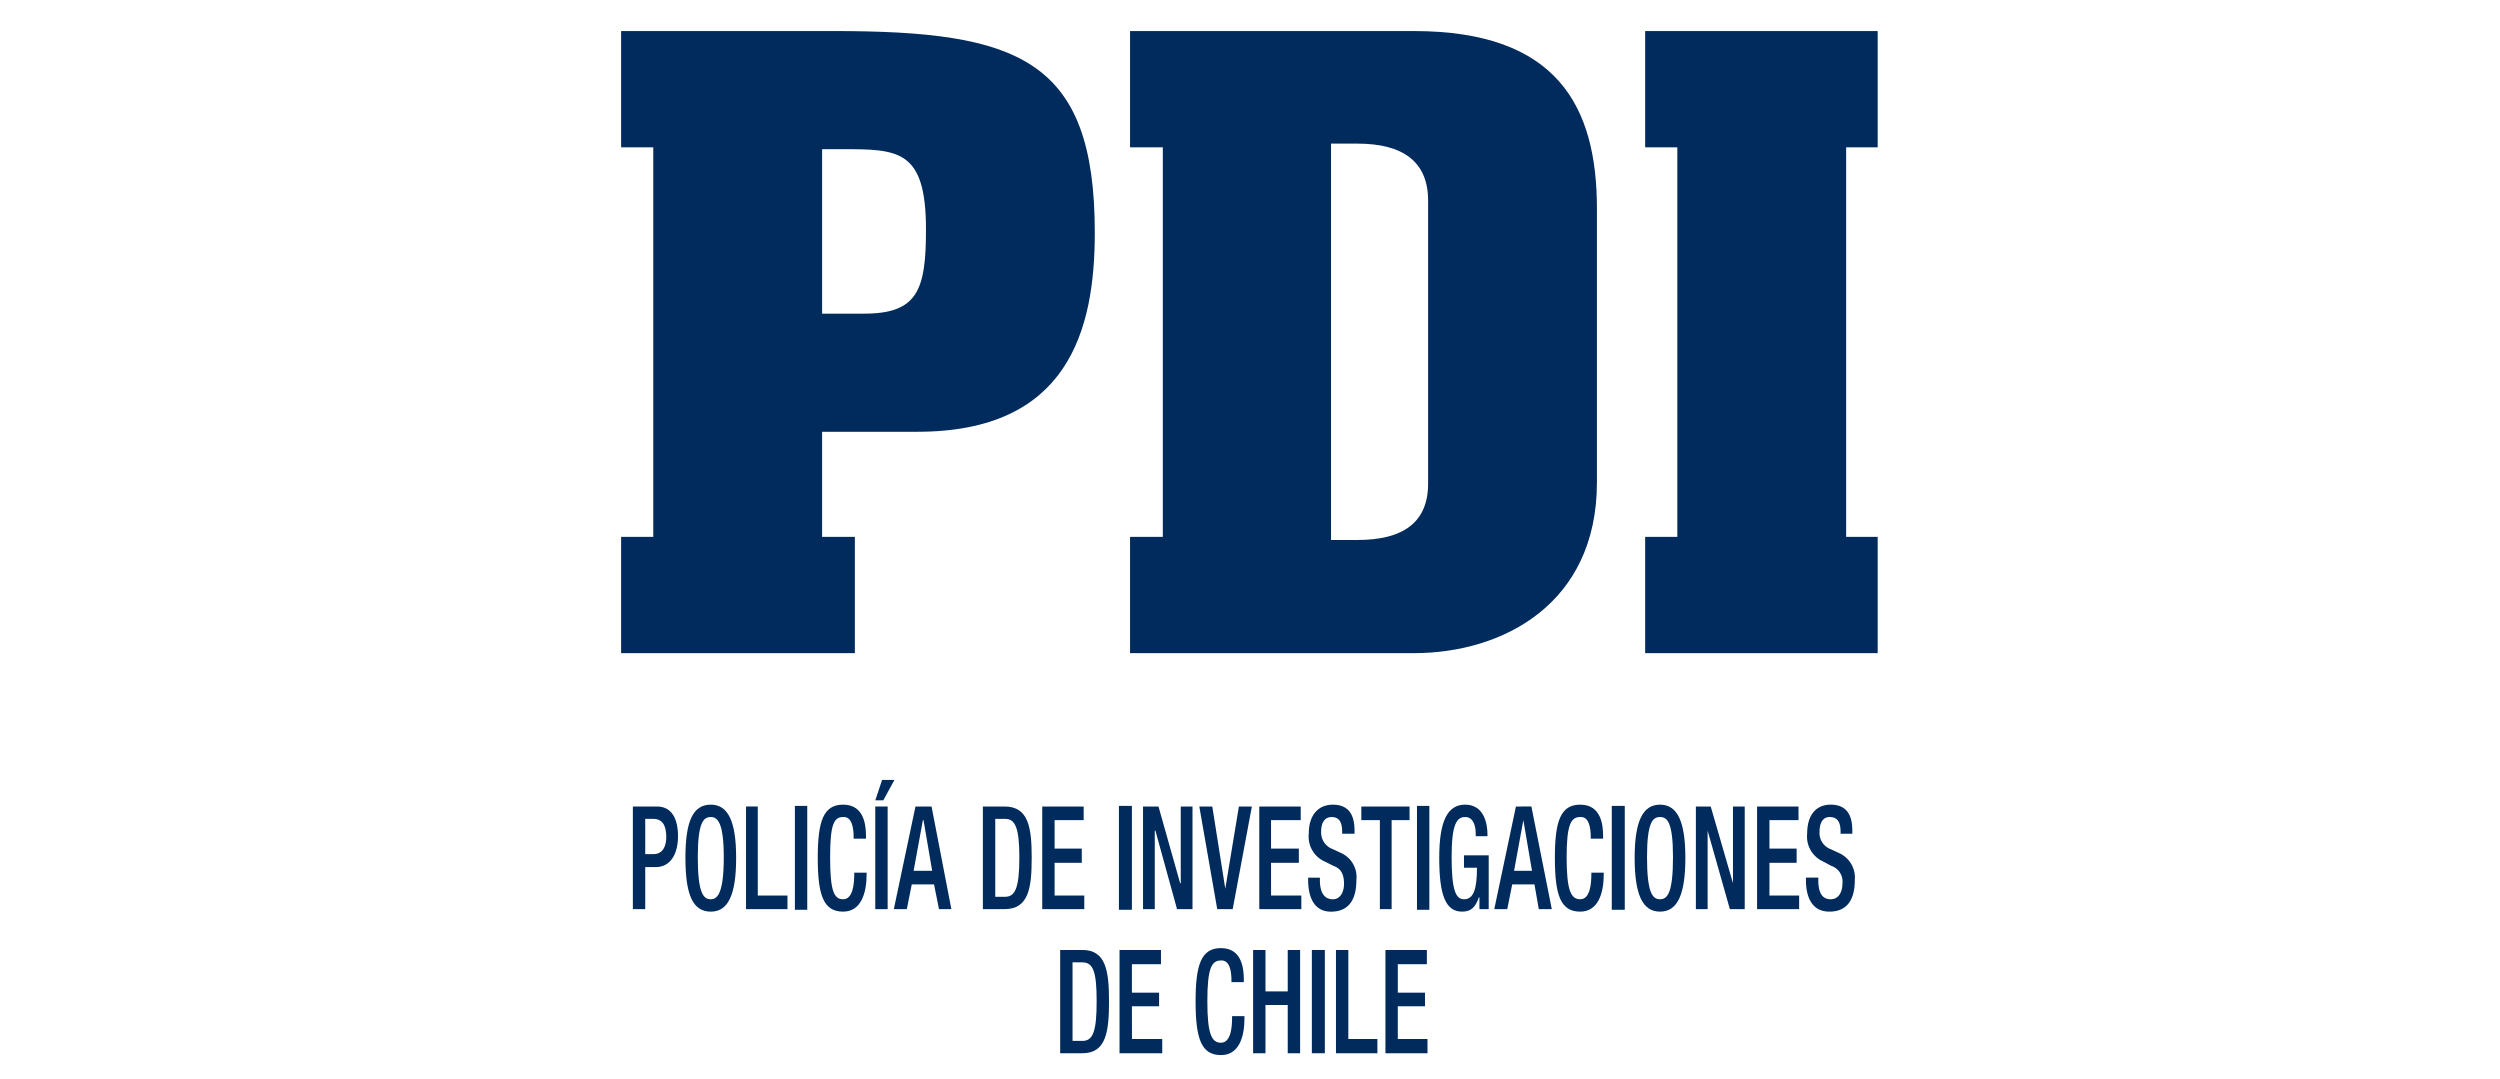
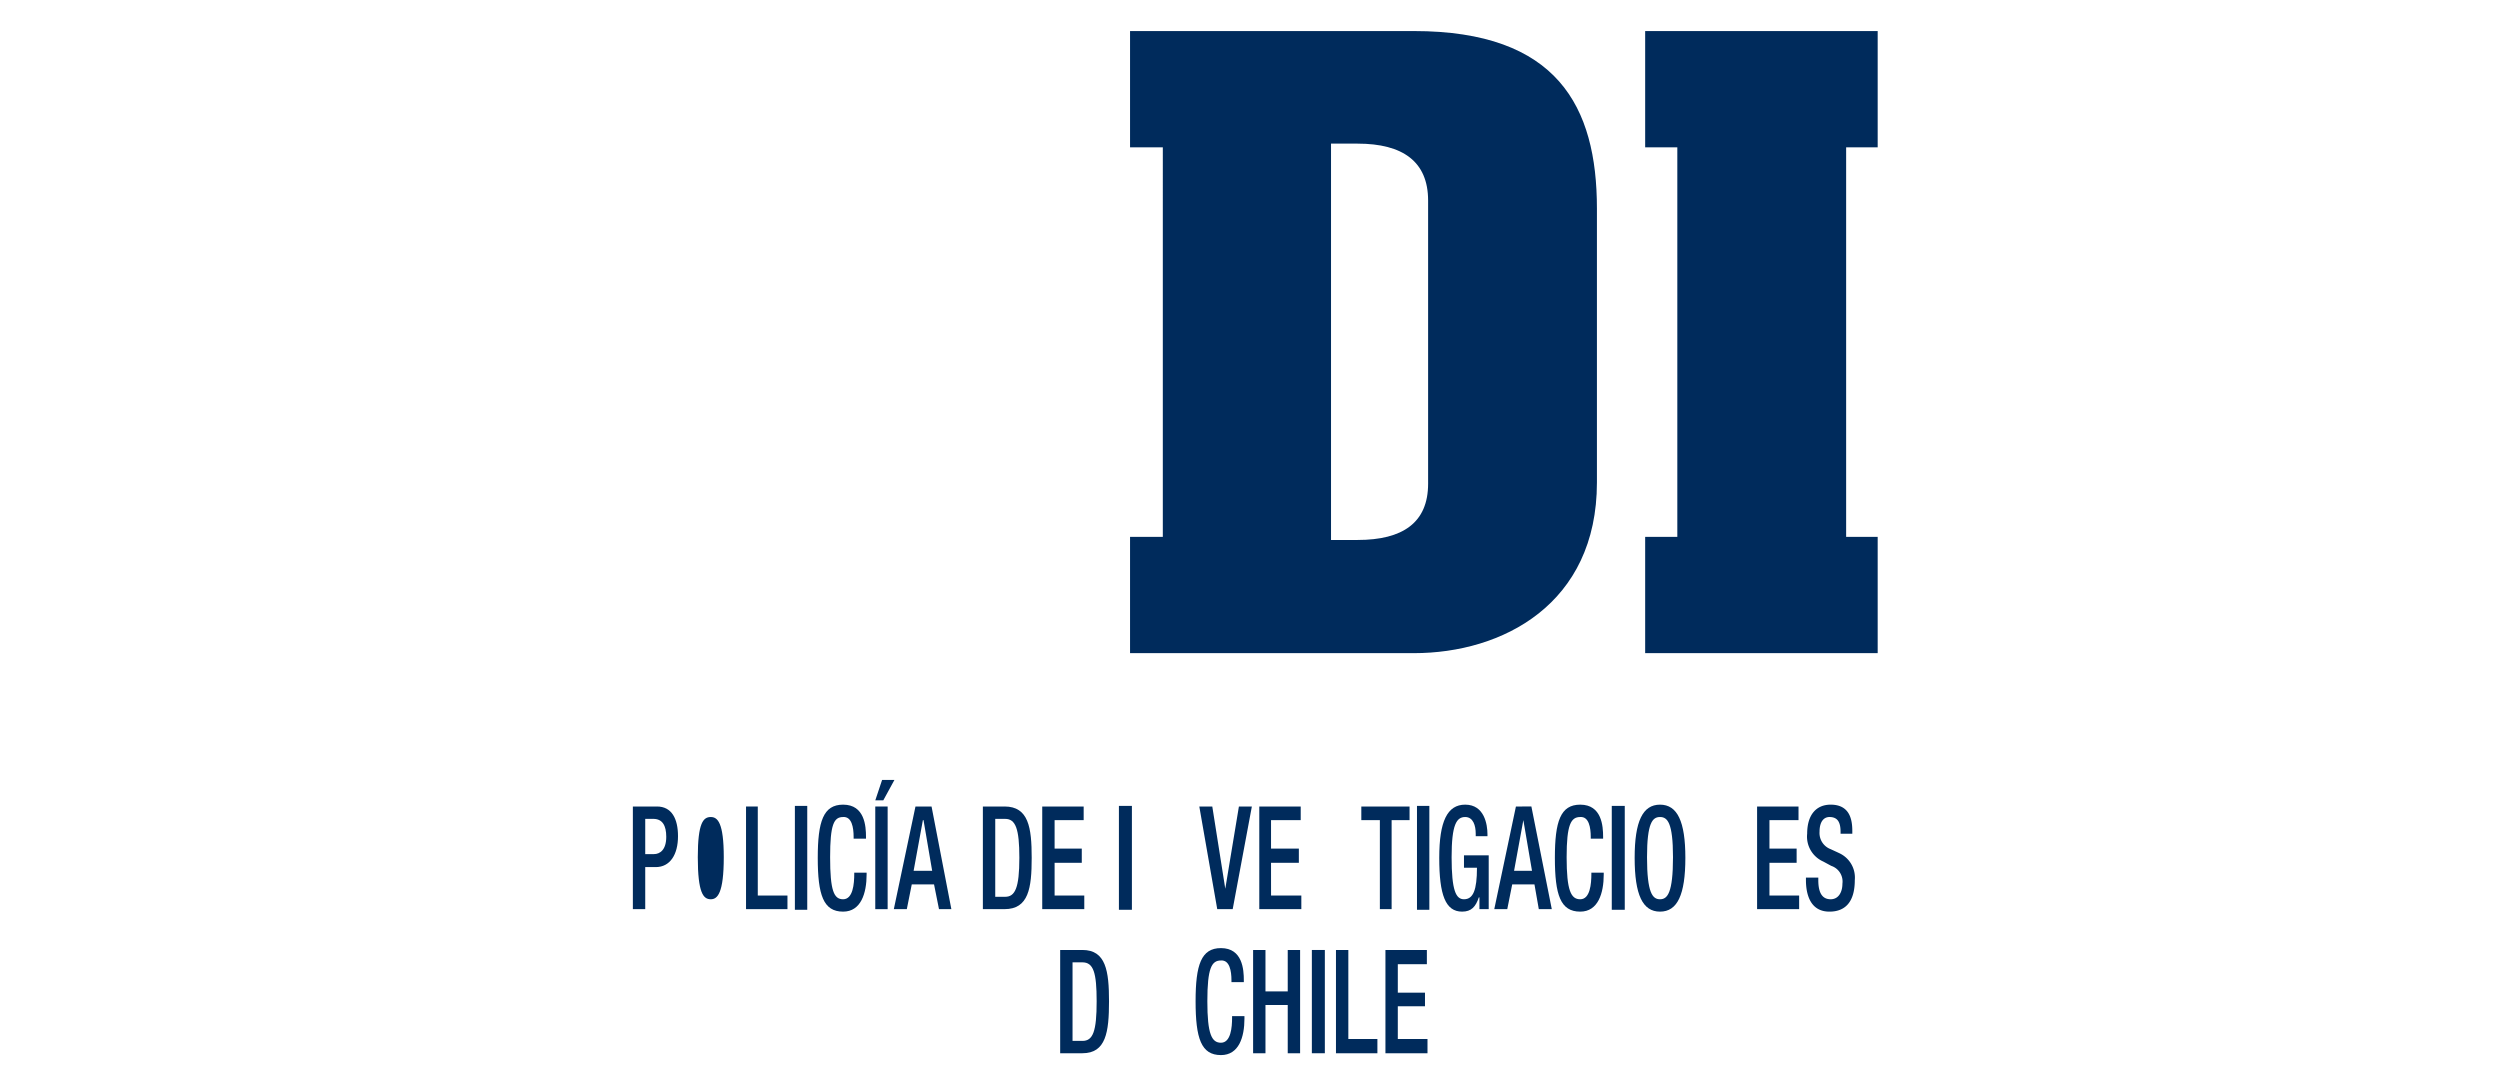
<svg xmlns="http://www.w3.org/2000/svg" width="322" height="139" viewBox="0 0 322 139">
  <defs>
    <clipPath id="clip-path">
      <rect id="Rectángulo_5583" data-name="Rectángulo 5583" width="161.844" height="131.897" fill="none" />
    </clipPath>
    <clipPath id="clip-logo_expanded">
      <rect width="322" height="139" />
    </clipPath>
  </defs>
  <g id="logo_expanded" clip-path="url(#clip-logo_expanded)">
    <g id="Grupo_13247" data-name="Grupo 13247" transform="translate(80 4)">
      <g id="Grupo_13246" data-name="Grupo 13246" clip-path="url(#clip-path)">
        <path id="Trazado_7927" data-name="Trazado 7927" d="M5.386,150.48H2.28V163.7H3.873v-5.416H5.227c1.832,0,2.867-1.593,2.867-3.982,0-2.23-.8-3.823-2.708-3.823m-.4,6.133H3.873v-4.54H4.908c1.195,0,1.673.876,1.673,2.31,0,1.673-.8,2.23-1.593,2.23" transform="translate(-0.767 -50.602)" fill="#002b5c" />
-         <path id="Trazado_7928" data-name="Trazado 7928" d="M15.746,150.12c-2.31,0-3.266,2.15-3.266,6.85,0,4.779.956,6.929,3.266,6.929,2.23,0,3.266-2.15,3.266-6.929,0-4.7-1.035-6.85-3.266-6.85m0,12.186c-.956,0-1.673-.8-1.673-5.416,0-4.46.717-5.177,1.673-5.177.876,0,1.673.717,1.673,5.177,0,4.62-.8,5.416-1.673,5.416" transform="translate(-4.197 -50.481)" fill="#002b5c" />
+         <path id="Trazado_7928" data-name="Trazado 7928" d="M15.746,150.12m0,12.186c-.956,0-1.673-.8-1.673-5.416,0-4.46.717-5.177,1.673-5.177.876,0,1.673.717,1.673,5.177,0,4.62-.8,5.416-1.673,5.416" transform="translate(-4.197 -50.481)" fill="#002b5c" />
        <path id="Trazado_7929" data-name="Trazado 7929" d="M25.753,150.48H24.24V163.7h5.336v-1.752H25.753Z" transform="translate(-8.151 -50.602)" fill="#002b5c" />
        <rect id="Rectángulo_5577" data-name="Rectángulo 5577" width="1.593" height="13.381" transform="translate(22.381 99.799)" fill="#002b5c" />
        <path id="Trazado_7930" data-name="Trazado 7930" d="M42.859,159.041c0,1.274-.159,3.266-1.434,3.266-1.195,0-1.673-1.115-1.673-5.416,0-4.221.478-5.177,1.673-5.177,1.115-.08,1.354,1.354,1.354,2.549v.239h1.593v-.239c0-1.354-.159-4.142-2.947-4.142-2.549,0-3.266,2.15-3.266,6.85,0,4.779.717,6.929,3.266,6.929,2.31,0,3.027-2.389,3.027-4.779v-.239H42.859Z" transform="translate(-12.832 -50.481)" fill="#002b5c" />
        <rect id="Rectángulo_5578" data-name="Rectángulo 5578" width="1.593" height="13.222" transform="translate(32.735 99.878)" fill="#002b5c" />
        <path id="Trazado_7931" data-name="Trazado 7931" d="M50.355,147.948l1.434-2.628H50.2l-.876,2.628Z" transform="translate(-16.585 -48.867)" fill="#002b5c" />
        <path id="Trazado_7932" data-name="Trazado 7932" d="M55.708,150.48,52.92,163.7h1.673l.637-3.186H58.1l.637,3.186h1.593L57.779,150.48Zm-.239,8.283,1.195-6.531h.08l1.115,6.531Z" transform="translate(-17.795 -50.602)" fill="#002b5c" />
        <path id="Trazado_7933" data-name="Trazado 7933" d="M72.988,150.48H70.2V163.7h2.788c3.106,0,3.5-2.708,3.5-6.611s-.4-6.611-3.5-6.611m.08,11.629H71.793V152.073h1.274c1.354,0,1.832,1.274,1.832,5.018,0,3.9-.558,5.018-1.832,5.018" transform="translate(-23.606 -50.602)" fill="#002b5c" />
        <path id="Trazado_7934" data-name="Trazado 7934" d="M87.136,161.949H83.313v-4.221h3.5V155.9h-3.5v-3.664h3.743V150.48H81.72V163.7h5.416Z" transform="translate(-27.48 -50.602)" fill="#002b5c" />
        <rect id="Rectángulo_5579" data-name="Rectángulo 5579" width="1.673" height="13.381" transform="translate(64.116 99.799)" fill="#002b5c" />
-         <path id="Trazado_7935" data-name="Trazado 7935" d="M106.138,160.356h-.08l-2.788-9.876H101.28V163.7h1.513V153.586h.08l2.788,10.115h1.991V150.48h-1.513Z" transform="translate(-34.057 -50.602)" fill="#002b5c" />
        <path id="Trazado_7936" data-name="Trazado 7936" d="M115.545,161.073l-1.673-10.593H112.2l2.31,13.222H116.5l2.469-13.222H117.3Z" transform="translate(-37.729 -50.602)" fill="#002b5c" />
        <path id="Trazado_7937" data-name="Trazado 7937" d="M125.353,157.728h3.584V155.9h-3.584v-3.664h3.823V150.48H123.84V163.7h5.416v-1.752h-3.9Z" transform="translate(-41.644 -50.602)" fill="#002b5c" />
-         <path id="Trazado_7938" data-name="Trazado 7938" d="M139.533,159.837a3.407,3.407,0,0,0-1.991-3.5l-1.035-.478a2.287,2.287,0,0,1-1.513-2.23c0-1.434.637-1.912,1.354-1.912.956,0,1.354.637,1.354,1.912v.239h1.593v-.319c0-1.354-.239-3.425-2.788-3.425-1.832,0-3.106,1.274-3.106,3.743a3.507,3.507,0,0,0,2.071,3.584l1.115.558c.876.319,1.354.956,1.354,2.31,0,1.035-.478,1.991-1.434,1.991-1.115,0-1.673-.876-1.673-2.469v-.319H133.32v.319c0,1.832.558,4.062,2.947,4.062,1.991,0,3.266-1.195,3.266-4.062" transform="translate(-44.831 -50.481)" fill="#002b5c" />
        <path id="Trazado_7939" data-name="Trazado 7939" d="M147.543,163.7V152.232h2.31V150.48H143.64v1.752h2.389V163.7Z" transform="translate(-48.302 -50.602)" fill="#002b5c" />
        <rect id="Rectángulo_5580" data-name="Rectángulo 5580" width="1.593" height="13.381" transform="translate(102.507 99.799)" fill="#002b5c" />
        <path id="Trazado_7940" data-name="Trazado 7940" d="M161.946,158.244h1.673c0,2.867-.478,4.062-1.673,4.062-1.035,0-1.593-1.115-1.593-5.416,0-4.221.637-5.177,1.752-5.177,1.035,0,1.354,1.115,1.354,2.15v.319h1.513v-.239c0-1.274-.4-3.823-2.867-3.823-2.31,0-3.345,2.15-3.345,6.85,0,4.779.8,6.929,2.947,6.929,1.195,0,1.752-.637,2.15-1.832h.08v1.513h1.195v-6.929h-3.186Z" transform="translate(-53.386 -50.481)" fill="#002b5c" />
        <path id="Trazado_7941" data-name="Trazado 7941" d="M172.228,150.48,169.44,163.7h1.673l.637-3.186h2.867l.558,3.186h1.673l-2.628-13.222Zm-.239,8.283,1.195-6.531,1.115,6.531Z" transform="translate(-56.977 -50.602)" fill="#002b5c" />
        <path id="Trazado_7942" data-name="Trazado 7942" d="M185.9,159.041c0,1.274-.159,3.266-1.434,3.266-1.195,0-1.752-1.115-1.752-5.416,0-4.221.558-5.177,1.752-5.177,1.115-.08,1.354,1.354,1.354,2.549v.239h1.593v-.239c0-1.354-.159-4.142-2.947-4.142-2.549,0-3.266,2.15-3.266,6.85,0,4.779.717,6.929,3.266,6.929,2.31,0,3.027-2.389,3.027-4.779v-.239H185.9Z" transform="translate(-60.932 -50.481)" fill="#002b5c" />
        <rect id="Rectángulo_5581" data-name="Rectángulo 5581" width="1.673" height="13.381" transform="translate(127.596 99.799)" fill="#002b5c" />
        <path id="Trazado_7943" data-name="Trazado 7943" d="M199.946,150.12c-2.23,0-3.266,2.15-3.266,6.85,0,4.779,1.035,6.929,3.266,6.929s3.266-2.15,3.266-6.929c0-4.7-1.035-6.85-3.266-6.85m0,12.186c-.956,0-1.673-.8-1.673-5.416,0-4.46.717-5.177,1.673-5.177s1.673.717,1.673,5.177c0,4.62-.717,5.416-1.673,5.416" transform="translate(-66.137 -50.481)" fill="#002b5c" />
-         <path id="Trazado_7944" data-name="Trazado 7944" d="M213.339,160.356l-2.867-9.876H208.56V163.7h1.513V153.586l2.867,10.115h1.912V150.48h-1.513Z" transform="translate(-70.132 -50.602)" fill="#002b5c" />
        <path id="Trazado_7945" data-name="Trazado 7945" d="M222.033,157.728h3.5V155.9h-3.5v-3.664h3.743V150.48H220.44V163.7h5.416v-1.752h-3.823Z" transform="translate(-74.127 -50.602)" fill="#002b5c" />
        <path id="Trazado_7946" data-name="Trazado 7946" d="M234.141,156.333l-1.035-.478a2.217,2.217,0,0,1-1.434-2.23c0-1.434.637-1.912,1.274-1.912,1.035,0,1.434.637,1.434,1.912v.239h1.513v-.319c0-1.354-.239-3.425-2.788-3.425-1.832,0-3.027,1.274-3.027,3.743a3.507,3.507,0,0,0,2.071,3.584l1.035.558a2.131,2.131,0,0,1,1.434,2.31c0,1.035-.478,1.991-1.513,1.991-1.115,0-1.593-.876-1.593-2.469v-.319H229.92v.319c0,1.832.557,4.062,3.027,4.062,1.991,0,3.266-1.195,3.266-4.062a3.464,3.464,0,0,0-2.071-3.5" transform="translate(-77.315 -50.481)" fill="#002b5c" />
        <path id="Trazado_7947" data-name="Trazado 7947" d="M88.067,178.32H85.2v13.3h2.867c3.027,0,3.425-2.708,3.425-6.69,0-3.9-.4-6.611-3.425-6.611m0,11.708H86.793V179.913h1.274c1.434,0,1.832,1.354,1.832,5.018,0,3.9-.478,5.1-1.832,5.1" transform="translate(-28.65 -59.963)" fill="#002b5c" />
-         <path id="Trazado_7948" data-name="Trazado 7948" d="M98.313,185.568h3.5v-1.752h-3.5v-3.664h3.743V178.32H96.72v13.3h5.5v-1.832h-3.9Z" transform="translate(-32.524 -59.963)" fill="#002b5c" />
        <path id="Trazado_7949" data-name="Trazado 7949" d="M116.179,186.96c0,1.195-.159,3.186-1.434,3.186-1.195,0-1.752-1.115-1.752-5.336,0-4.3.557-5.257,1.752-5.257,1.115-.08,1.354,1.354,1.354,2.549v.239h1.593V182.1c0-1.354-.159-4.142-2.947-4.142-2.549,0-3.266,2.15-3.266,6.85,0,4.779.717,6.929,3.266,6.929,2.31,0,3.027-2.31,3.027-4.7v-.319h-1.593Z" transform="translate(-37.487 -59.842)" fill="#002b5c" />
        <path id="Trazado_7950" data-name="Trazado 7950" d="M127.1,183.656h-2.867V178.32H122.64v13.3h1.593v-6.213H127.1v6.213h1.593v-13.3H127.1Z" transform="translate(-41.24 -59.963)" fill="#002b5c" />
        <rect id="Rectángulo_5582" data-name="Rectángulo 5582" width="1.673" height="13.301" transform="translate(88.967 118.357)" fill="#002b5c" />
        <path id="Trazado_7951" data-name="Trazado 7951" d="M140.313,178.32H138.72v13.3h5.336v-1.832h-3.743Z" transform="translate(-46.647 -59.963)" fill="#002b5c" />
        <path id="Trazado_7952" data-name="Trazado 7952" d="M149.913,185.568h3.5v-1.752h-3.5v-3.664h3.743V178.32H148.32v13.3h5.416v-1.832h-3.823Z" transform="translate(-49.875 -59.963)" fill="#002b5c" />
        <path id="Trazado_7953" data-name="Trazado 7953" d="M158.894,58.143V22.859C158.894,9.717,153.8,0,135.318,0H98.76V14.974h4.221V65.152H98.76V80.126h36.558c11.39,0,23.576-6.292,23.576-21.983M124.646,65.55V14.5h3.425c5.814,0,9.08,2.31,9.08,7.328V58.3c0,5.018-3.266,7.248-9.08,7.248Z" transform="translate(-33.21)" fill="#002b5c" />
-         <path id="Trazado_7954" data-name="Trazado 7954" d="M30.107,65.152H25.886V51.612H38.151c19.434,0,22.859-13.062,22.859-25.647C61.01,3.584,51.214,0,27.4,0H0V14.974H4.142V65.152H0V80.126H30.107ZM25.886,15.213h2.469c7.328,0,10.912,0,10.912,10.354,0,7.726-1.035,10.832-7.965,10.832H25.886Z" transform="translate(0 0)" fill="#002b5c" />
        <path id="Trazado_7955" data-name="Trazado 7955" d="M228.668,14.974V0H198.72V14.974h4.142V65.152H198.72V80.126h29.948V65.152h-4.062V14.974Z" transform="translate(-66.823)" fill="#002b5c" />
      </g>
    </g>
  </g>
</svg>